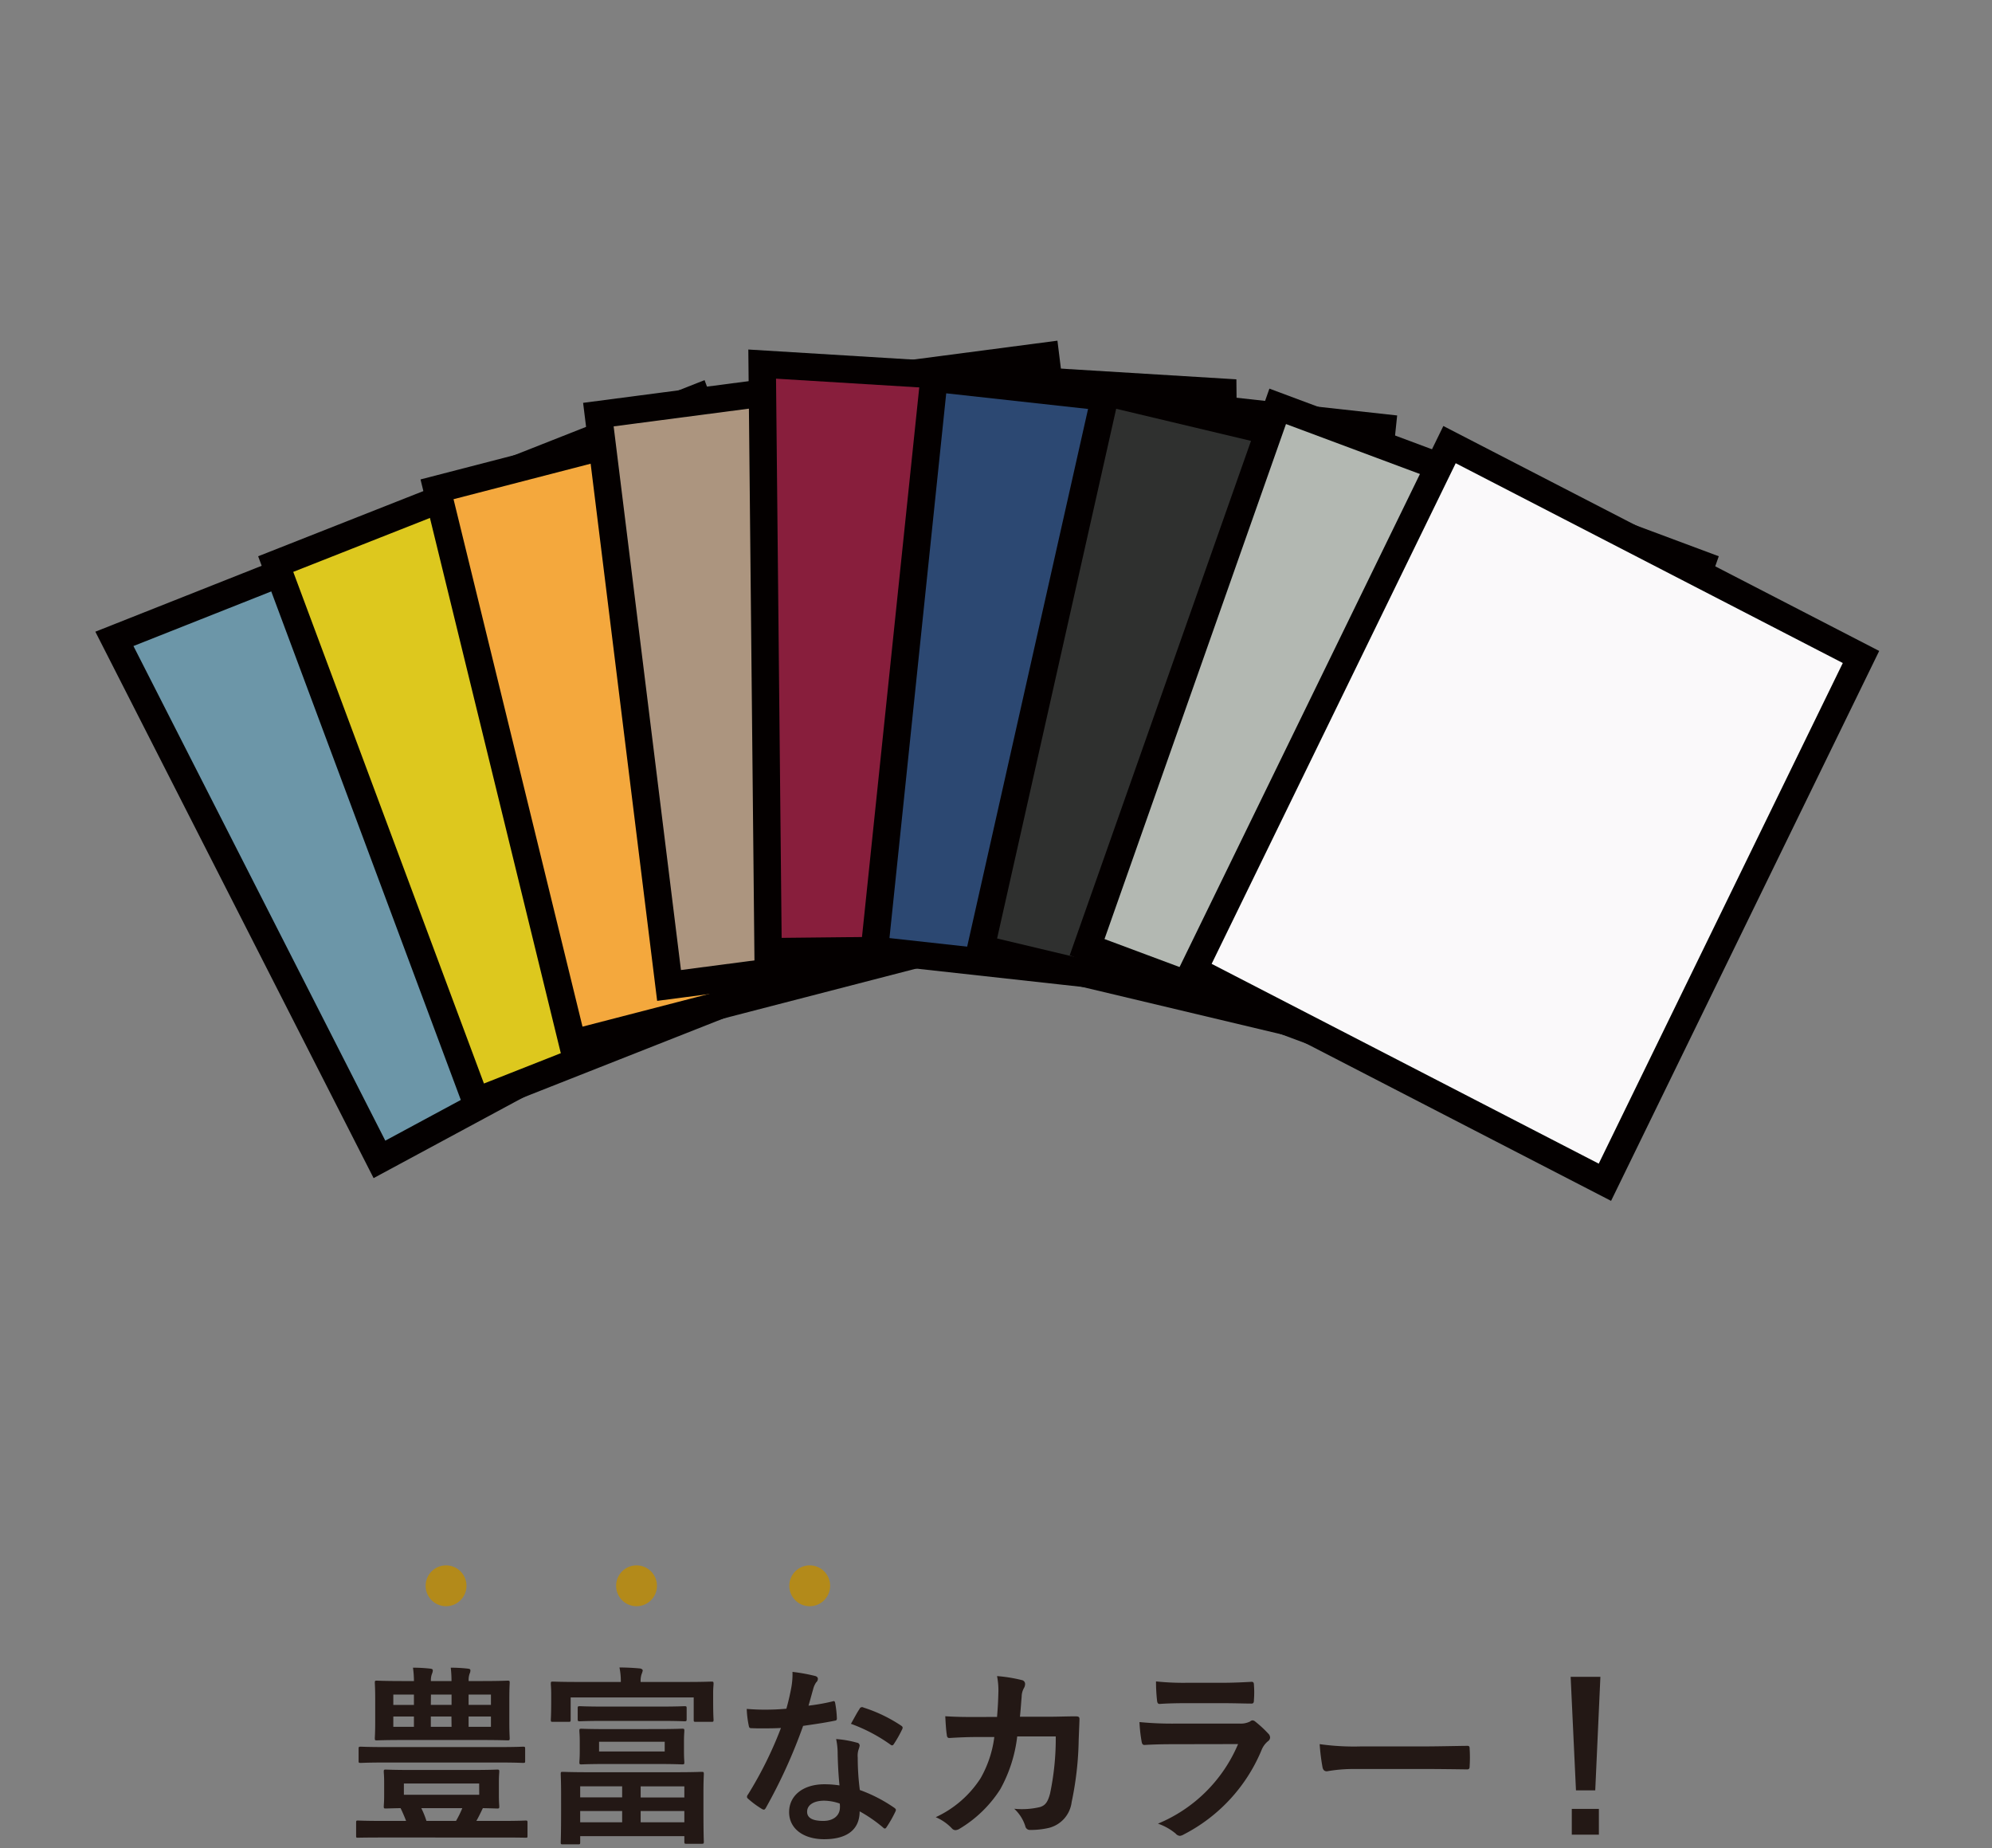
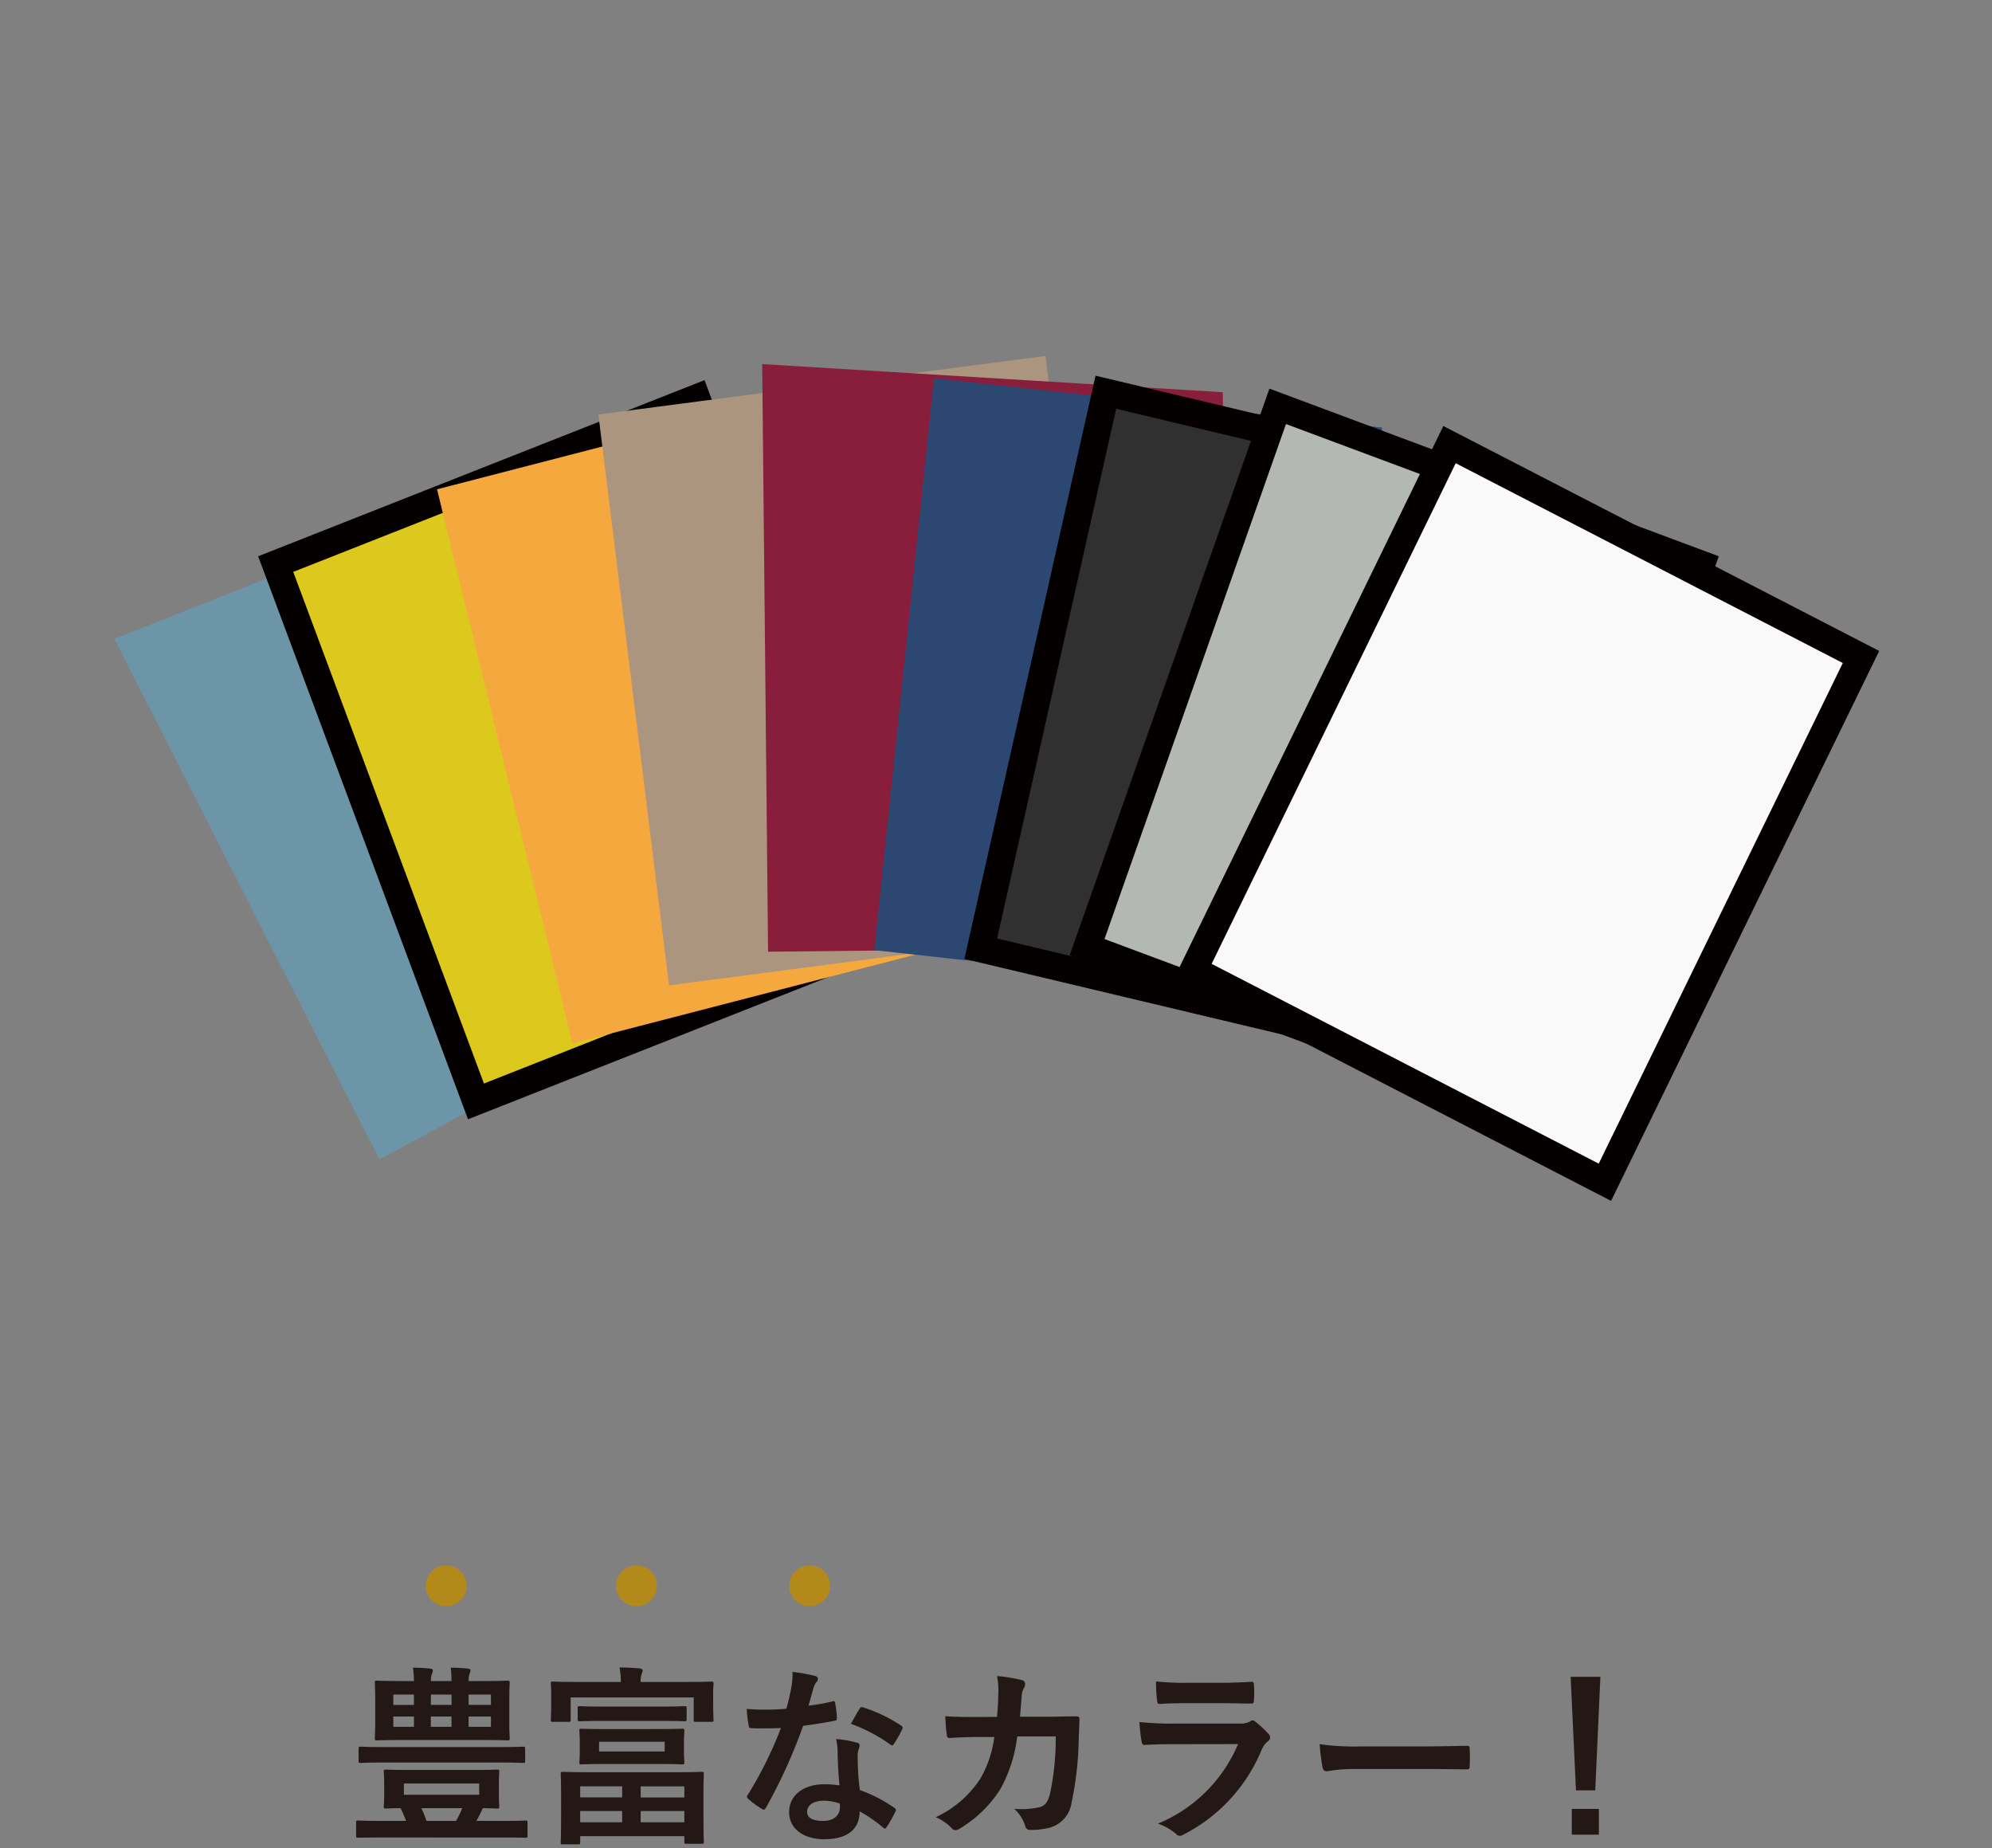
<svg xmlns="http://www.w3.org/2000/svg" width="146.25" height="135.67">
  <rect width="100%" height="100%" fill="#808080" stroke="none" />
  <defs>
    <style>.c{fill:#040000}.m{fill:#b38a1a}</style>
  </defs>
  <path fill="transparent" d="M0 0h146.25v135.67H0z" />
  <g transform="translate(-539.608 -621.592)">
    <path d="M579.754 655.911l17.649 34.656-29.937 16.136-19.46-38.213 31.748-12.579z" fill="#6c96a8" />
-     <path class="c" d="M567.037 708.077l-20.429-40.112 33.628-13.324 18.51 36.348zm-17.632-39.06l18.491 36.31 28.164-15.18-16.787-32.963z" />
    <path d="M592.121 654.481l13.335 35.772-30.9 12.191-14.7-39.444 30.9-12.191z" fill="#ddc81e" />
    <path class="c" d="M573.969 703.758l-15.408-41.33 32.775-12.931 15.407 41.33zm-12.831-40.184l14 37.559 29.029-11.453-14-37.558z" />
    <path d="M604.487 653.051l9.021 36.889-31.866 8.247-9.947-40.675 31.866-8.247z" fill="#f4a83d" />
-     <path class="c" d="M580.906 699.417l-10.424-42.63 33.815-8.751 10.423 42.63zm-8-41.179l9.469 38.72 29.918-7.743-9.469-38.72z" />
    <path d="M616.853 651.622l4.707 38.005-32.83 4.3-5.19-41.906 32.83-4.3z" fill="#ac957f" />
-     <path class="c" d="M587.855 695.065l-5.436-43.9 34.825-4.564 5.436 43.9zm-3.194-42.173l4.942 39.909 30.835-4.041-4.942-39.909z" />
    <path d="M629.401 651.976l.393 39.122-33.795.359-.433-43.137 33.819 2.067z" fill="#881e3c" />
-     <path class="c" d="M595.003 692.473l-.454-45.223 35.833 2.189.428 42.655zm1.58-43.083l.412 41.05 31.782-.337-.389-38.769z" />
    <path d="M640.673 656.89l-3.969 38.084-32.9-3.628 4.376-41.993 32.9 3.628z" fill="#2c4872" />
-     <path class="c" d="M637.6 696.086l-34.9-3.849 4.585-43.995 34.9 3.849zm-32.689-5.63l30.9 3.407 4.167-39.991-30.9-3.407z" />
    <path d="M651.945 661.804l-8.33 37.046-32-7.615 9.185-40.849 32 7.615z" fill="#2f302f" />
    <path class="c" d="M644.374 700.065l-33.96-8.081 9.627-42.812 33.96 8.081zm-31.56-9.579l30.044 7.15 8.742-38.885-30.044-7.15z" />
    <path d="M663.218 666.718l-12.691 36.009-31.105-11.6 13.993-39.7 31.105 11.6z" fill="#b3b8b2" />
    <path class="c" d="M651.135 704.027l-32.991-12.306 14.662-41.6 32.992 12.306-1.631 4.628-.95-.334.95.334zm-30.436-13.5l29.22 10.9 13.324-37.806-29.22-10.9z" />
    <path d="M674.49 673.41l-17.052 34.971-30.209-15.59 18.8-38.56 30.209 15.59z" fill="#faf9fa" />
    <path class="c" d="M657.891 709.748l-32-16.513 19.685-40.37 32 16.513zm-29.326-17.4l28.42 14.667 17.919-36.751-28.42-14.667z" />
    <path d="M567.631 756.483c-1.234 0-1.654.015-1.738.015-.126 0-.139 0-.139-.141v-.966c0-.14.013-.154.139-.154.084 0 .5.028 1.738.028h1.792a11.288 11.288 0 00-.406-.938c-.7.014-1.009.027-1.079.027-.14 0-.154-.013-.154-.154 0-.1.028-.294.028-.813v-.922c0-.533-.028-.715-.028-.813 0-.14.014-.154.154-.154.1 0 .574.028 1.9.028h4.371c1.331 0 1.807-.028 1.9-.028.139 0 .154.014.154.154 0 .084-.028.28-.028.813v.923c0 .519.028.729.028.813 0 .141-.015.154-.154.154-.071 0-.378-.013-1.051-.027-.154.321-.308.643-.476.938h1.891c1.232 0 1.639-.028 1.723-.028.126 0 .14.014.14.154v.966c0 .141-.014.141-.14.141-.084 0-.491-.015-1.723-.015zm.251-5.505c-1.274 0-1.7.029-1.779.029-.154 0-.168-.014-.168-.14v-.883c0-.154.014-.168.168-.168.084 0 .505.028 1.779.028h8.349c1.275 0 1.694-.028 1.778-.028.141 0 .155.014.155.168v.883c0 .126-.014.14-.155.14-.084 0-.5-.029-1.778-.029zm4.875-5.98a8.139 8.139 0 00-.056-.981 10.808 10.808 0 011.261.07c.14.014.182.056.182.126a.5.5 0 01-.056.238 1.376 1.376 0 00-.071.547h.911c1.372 0 1.864-.029 1.948-.029.139 0 .153.014.153.155 0 .084-.027.391-.027 1.162v1.751c0 .757.027 1.064.027 1.148 0 .155-.014.168-.153.168-.084 0-.576-.027-1.948-.027h-5.7c-1.373 0-1.863.027-1.961.027-.126 0-.14-.013-.14-.168 0-.084.028-.391.028-1.148v-1.751c0-.771-.028-1.065-.028-1.162 0-.141.014-.155.14-.155.1 0 .588.029 1.961.029h.771a7.007 7.007 0 00-.071-.981 11.269 11.269 0 011.275.07c.126.014.182.056.182.126a.659.659 0 01-.056.238 1.3 1.3 0 00-.084.547zm-2.759 1.751v-.757h-1.513v.757zm0 1.61v-.756h-1.513v.756zm4.79 4.16h-5.527v.826h5.532zm-1.7 2.746a7.258 7.258 0 00.462-.938h-3.011a6.491 6.491 0 01.378.938zm-1.849-8.516h1.522v-.757h-1.513zm1.513.854h-1.513v.756h1.522zm1.26-1.611v.757h1.64v-.757zm1.64 1.611h-1.64v.756h1.64zm14.355-2.538c1.289 0 1.737-.027 1.834-.027.141 0 .155.013.155.168 0 .084-.029.307-.029.644v.533c0 1.162.029 1.372.029 1.456 0 .14-.014.154-.155.154h-1.148c-.14 0-.154-.014-.154-.154V746.2h-9.034v1.639c0 .14-.015.154-.169.154h-1.134c-.141 0-.154-.014-.154-.154 0-.1.028-.294.028-1.456v-.435c0-.435-.028-.658-.028-.742 0-.155.013-.168.154-.168.1 0 .559.027 1.835.027h3.151a4.916 4.916 0 00-.1-1.064c.491 0 1.008.028 1.485.07.14.014.224.084.224.154a1.41 1.41 0 01-.084.266 1.568 1.568 0 00-.07.574zm-9.077 11.921c-.14 0-.154-.014-.154-.154 0-.1.027-.448.027-2.367V753.4c0-1.093-.027-1.485-.027-1.569 0-.154.014-.168.154-.168.084 0 .56.028 1.919.028h6.345c1.359 0 1.835-.028 1.919-.028.154 0 .169.014.169.168 0 .084-.028.463-.028 1.331v1.289c0 1.919.028 2.268.028 2.339 0 .14-.015.154-.169.154h-1.106c-.14 0-.155-.014-.155-.154v-.406h-7.647v.448c0 .14-.015.154-.155.154zm3.081-9.063c-1.3 0-1.736.028-1.821.028-.153 0-.168-.014-.168-.168v-.784c0-.141.015-.155.168-.155.085 0 .519.029 1.821.029h4.021c1.3 0 1.736-.029 1.82-.029.155 0 .169.014.169.155v.784c0 .154-.014.168-.169.168-.084 0-.517-.028-1.82-.028zm3.838.6c1.3 0 1.751-.027 1.835-.027.155 0 .168.013.168.153 0 .1-.027.28-.027.813v.686c0 .532.027.729.027.813 0 .139-.013.154-.168.154-.084 0-.532-.028-1.835-.028h-3.7c-1.3 0-1.751.028-1.85.028-.139 0-.154-.015-.154-.154 0-.1.028-.281.028-.813v-.683c0-.533-.028-.714-.028-.813 0-.14.015-.153.154-.153.1 0 .547.027 1.85.027zm-5.644 5.015h3.081v-.813h-3.081zm3.081 1.827v-.826h-3.081v.826zm3.124-5.911h-4.819v.714h4.819zm-1.765 3.277v.813h3.207v-.813zm3.207 2.634v-.826h-3.207v.826zm10.863-8.869c.126-.042.182-.042.21.112a7.629 7.629 0 01.126 1.135c0 .126-.056.154-.168.168-.756.154-1.443.252-2.311.378a38.738 38.738 0 01-2.732 6.01c-.056.1-.1.139-.154.139a.389.389 0 01-.168-.069 6.65 6.65 0 01-.967-.715c-.069-.056-.1-.1-.1-.154a.262.262 0 01.07-.168 28.311 28.311 0 002.423-4.889c-.532.028-.967.028-1.4.028-.309 0-.421 0-.771-.014-.141 0-.168-.042-.2-.224a7.192 7.192 0 01-.141-1.19c.575.042.9.055 1.3.055.547 0 .967-.013 1.611-.07a17.19 17.19 0 00.364-1.568 5.428 5.428 0 00.084-1.135 12.888 12.888 0 011.639.294c.141.028.225.112.225.21a.345.345 0 01-.126.266 1.553 1.553 0 00-.225.519c-.1.336-.21.771-.336 1.19a14.855 14.855 0 001.747-.308zm.392 3.754a4.912 4.912 0 00-.112-.994 7.583 7.583 0 011.527.266.215.215 0 01.2.224 1.756 1.756 0 01-.084.294 1.457 1.457 0 00-.056.574 18.313 18.313 0 00.154 2.382 10.954 10.954 0 012.522 1.3c.139.1.154.154.084.294a8.607 8.607 0 01-.645 1.134c-.042.071-.084.1-.126.1s-.084-.027-.14-.084a10.494 10.494 0 00-1.709-1.177c0 1.4-1.008 2.046-2.6 2.046-1.541 0-2.578-.785-2.578-1.989s1.009-2.045 2.592-2.045a7.214 7.214 0 011.106.084 29.373 29.373 0 01-.135-2.409zm-.994 3.53c-.7 0-1.247.28-1.247.813 0 .448.392.672 1.19.672.757 0 1.219-.406 1.219-.995a1.615 1.615 0 00-.014-.28 3.6 3.6 0 00-1.148-.21zm2.6-6.737a.2.2 0 01.294-.1 10.953 10.953 0 012.745 1.317c.084.056.126.1.126.154a.336.336 0 01-.055.169 8.729 8.729 0 01-.588 1.036c-.043.07-.085.1-.127.1a.2.2 0 01-.126-.056 12.035 12.035 0 00-2.9-1.526c.244-.422.454-.842.636-1.094zm10.097.588c.056-.687.084-1.135.1-1.891a5.38 5.38 0 00-.1-1.106 10.929 10.929 0 011.822.294.287.287 0 01.237.293.632.632 0 01-.07.267 1.315 1.315 0 00-.182.658c-.042.448-.056.784-.126 1.471h2.129c.644 0 1.3-.028 1.947-.028.225 0 .294.042.294.2 0 .182-.027.742-.056 1.484a23.833 23.833 0 01-.518 4.61 2.231 2.231 0 01-1.653 1.89 5.913 5.913 0 01-1.415.155.341.341 0 01-.336-.281 2.929 2.929 0 00-.812-1.274 5.712 5.712 0 001.9-.127c.378-.126.56-.35.729-.981a19.614 19.614 0 00.42-4.2h-2.83a10.451 10.451 0 01-1.246 3.88 9.036 9.036 0 01-2.97 2.886.644.644 0 01-.322.112.363.363 0 01-.267-.139 3.553 3.553 0 00-1.177-.813 7.8 7.8 0 003.292-2.857 8.173 8.173 0 001.009-3.027h-1.261c-.686 0-1.358.029-2.017.071-.14.013-.2-.071-.21-.239-.056-.336-.084-.839-.112-1.358.882.056 1.513.056 2.326.056zm12.922 2.003c-.7 0-1.4.014-2.1.056-.126 0-.183-.084-.21-.266a10.591 10.591 0 01-.155-1.415 24.539 24.539 0 002.577.112h4.8a1.526 1.526 0 00.742-.154.3.3 0 01.183-.084.36.36 0 01.21.1 8.173 8.173 0 01.938.868.416.416 0 01.14.294.341.341 0 01-.153.267 1.6 1.6 0 00-.477.658 12.243 12.243 0 01-5.715 6.192.684.684 0 01-.28.1.454.454 0 01-.309-.168 4.105 4.105 0 00-1.3-.728 10.921 10.921 0 005.883-5.841zm.939-3.012c-.631 0-1.331.014-1.92.056-.14 0-.182-.084-.2-.308a12.212 12.212 0 01-.07-1.345 19.281 19.281 0 002.3.1h2.521c.912 0 1.654-.042 2.2-.071.126 0 .168.071.168.224a7.133 7.133 0 010 1.093c0 .238-.042.294-.252.28-.462 0-1.12-.028-1.975-.028zm12.417 4.833a11.235 11.235 0 00-2.06.168c-.168 0-.28-.084-.322-.294a14.979 14.979 0 01-.21-1.7 18 18 0 003.025.168h4.511c1.064 0 2.143-.028 3.222-.042.21-.014.252.028.252.2a10.352 10.352 0 010 1.317c0 .168-.056.224-.252.21-1.051-.014-2.087-.028-3.124-.028zm17.641 1.569h-1.415l-.391-8.335h2.184zm.267 1.359v1.89h-1.989v-1.89z" fill="#231815" />
    <circle class="m" cx="1.5" cy="1.5" r="1.5" transform="translate(570.857 736.505)" />
    <circle class="m" cx="1.5" cy="1.5" r="1.5" transform="translate(584.842 736.505)" />
    <circle class="m" cx="1.5" cy="1.5" r="1.5" transform="translate(597.556 736.505)" />
  </g>
</svg>